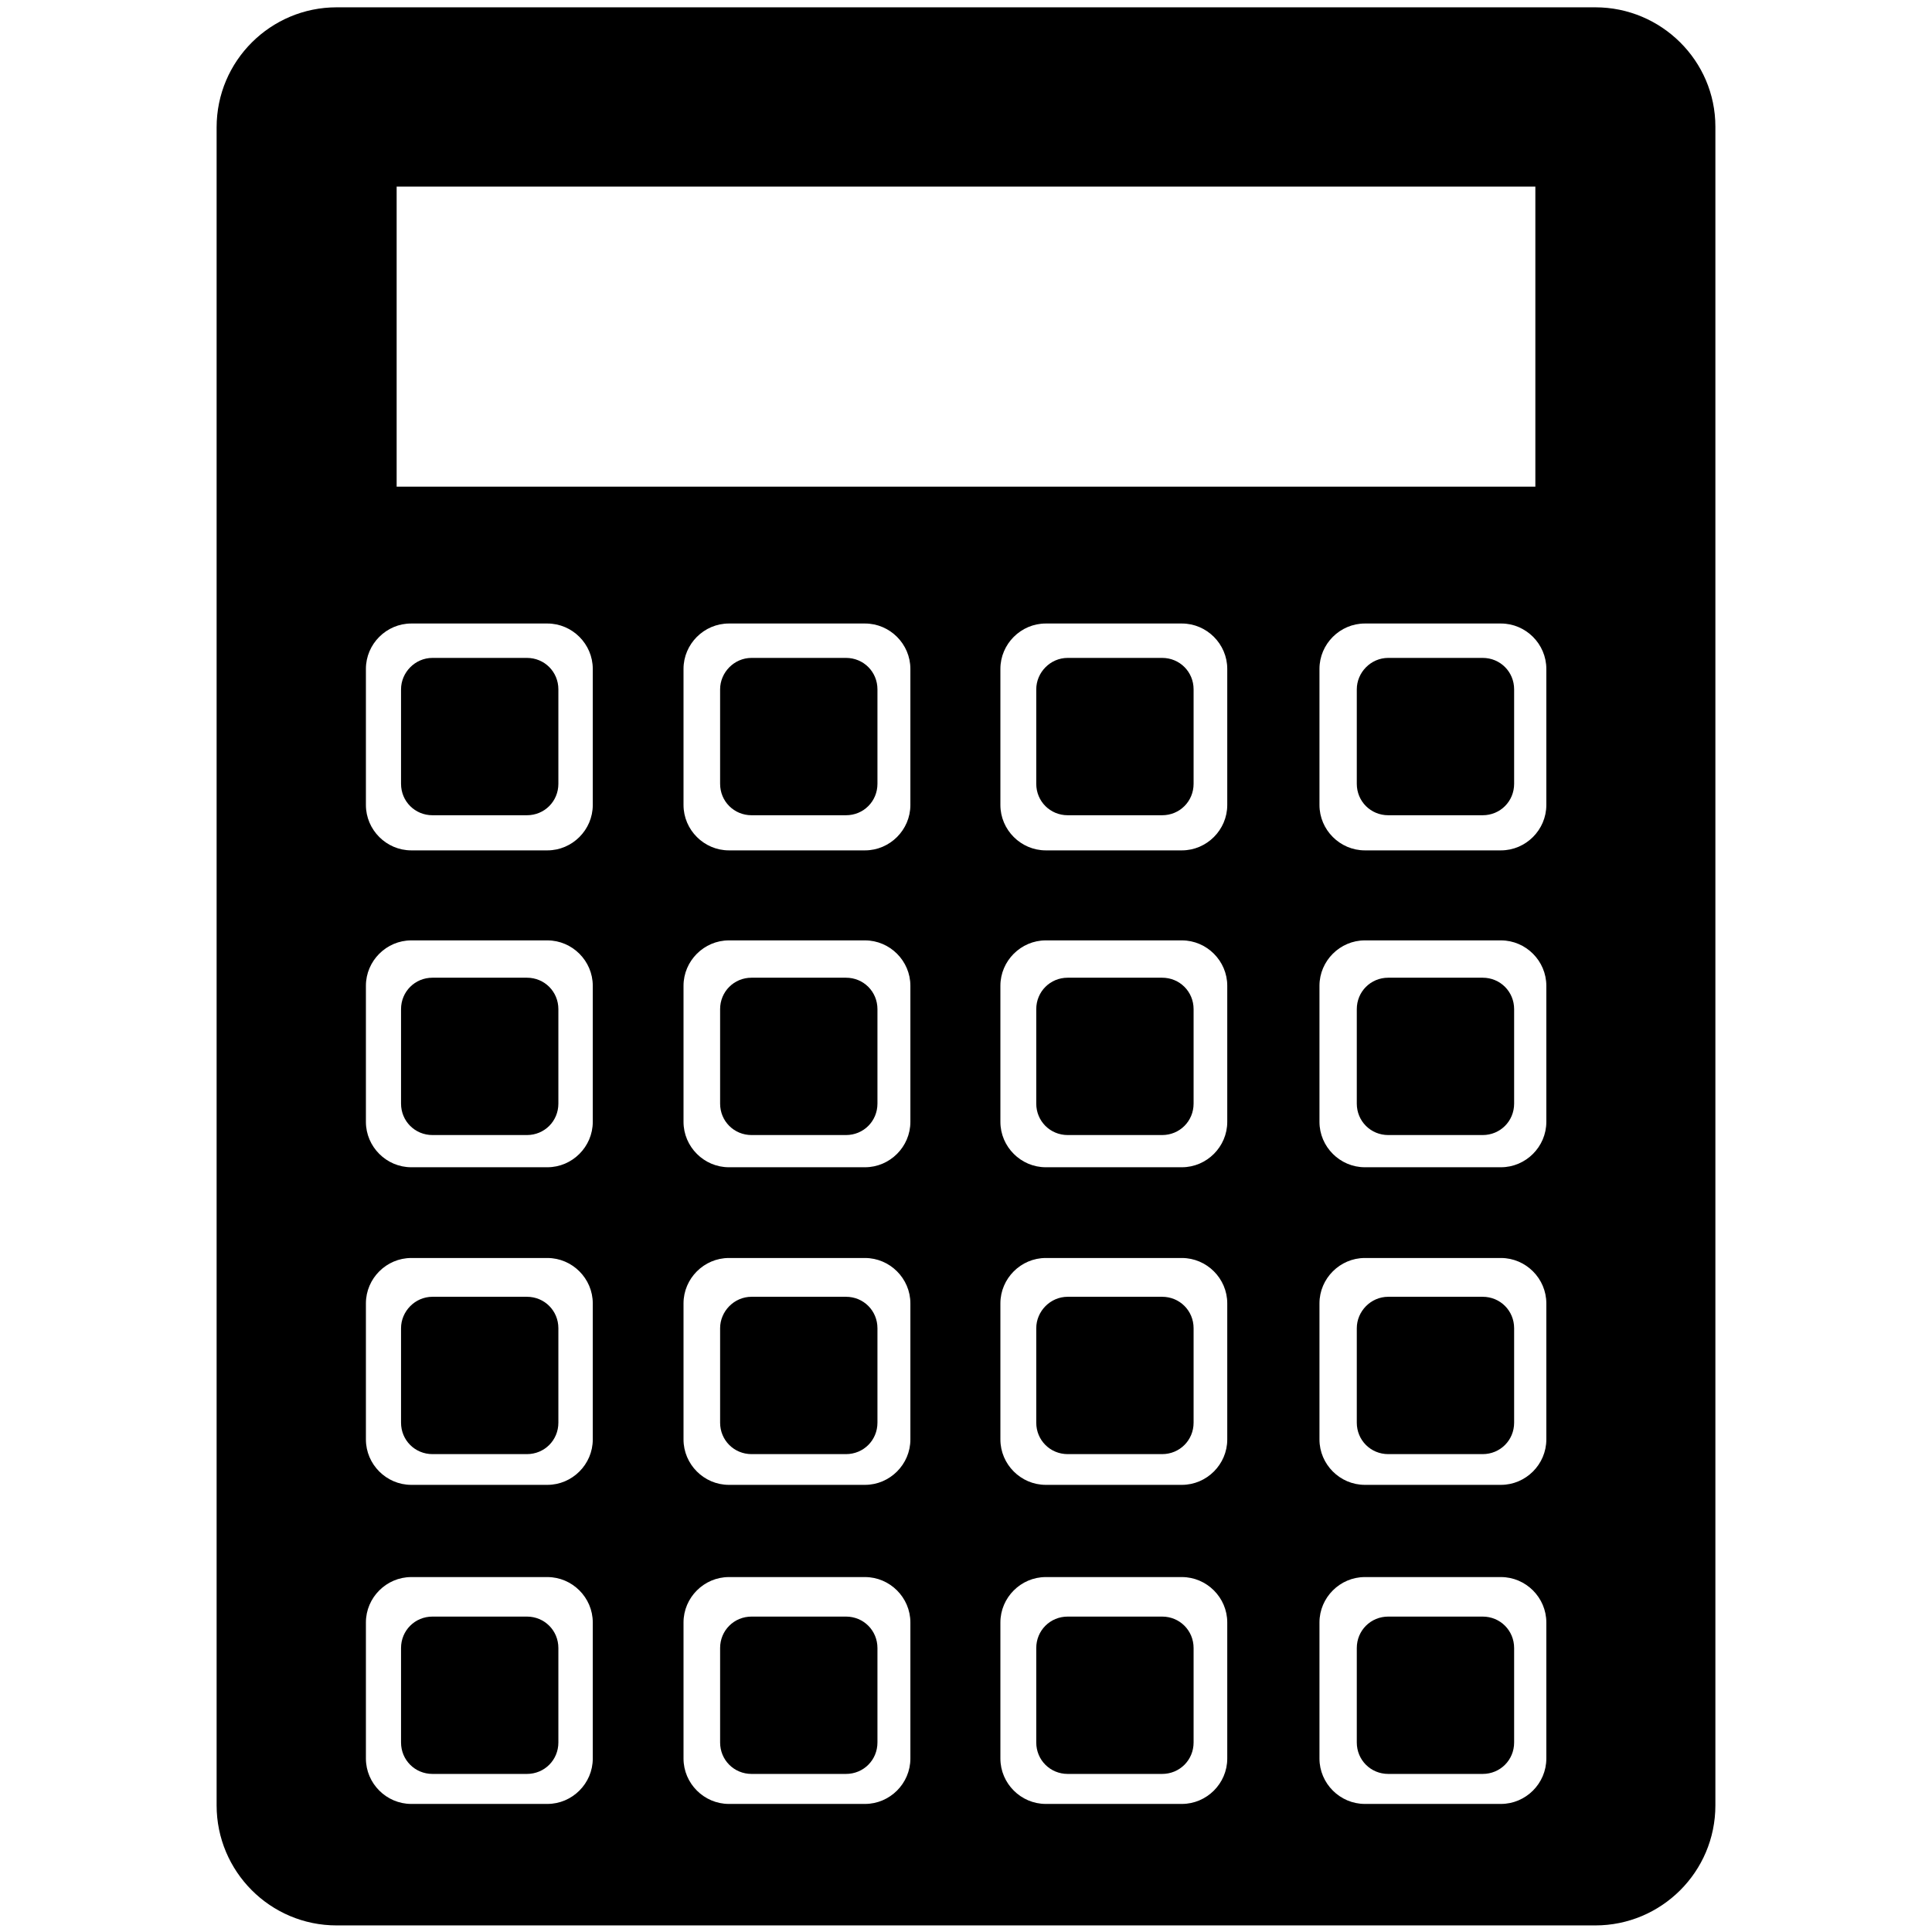
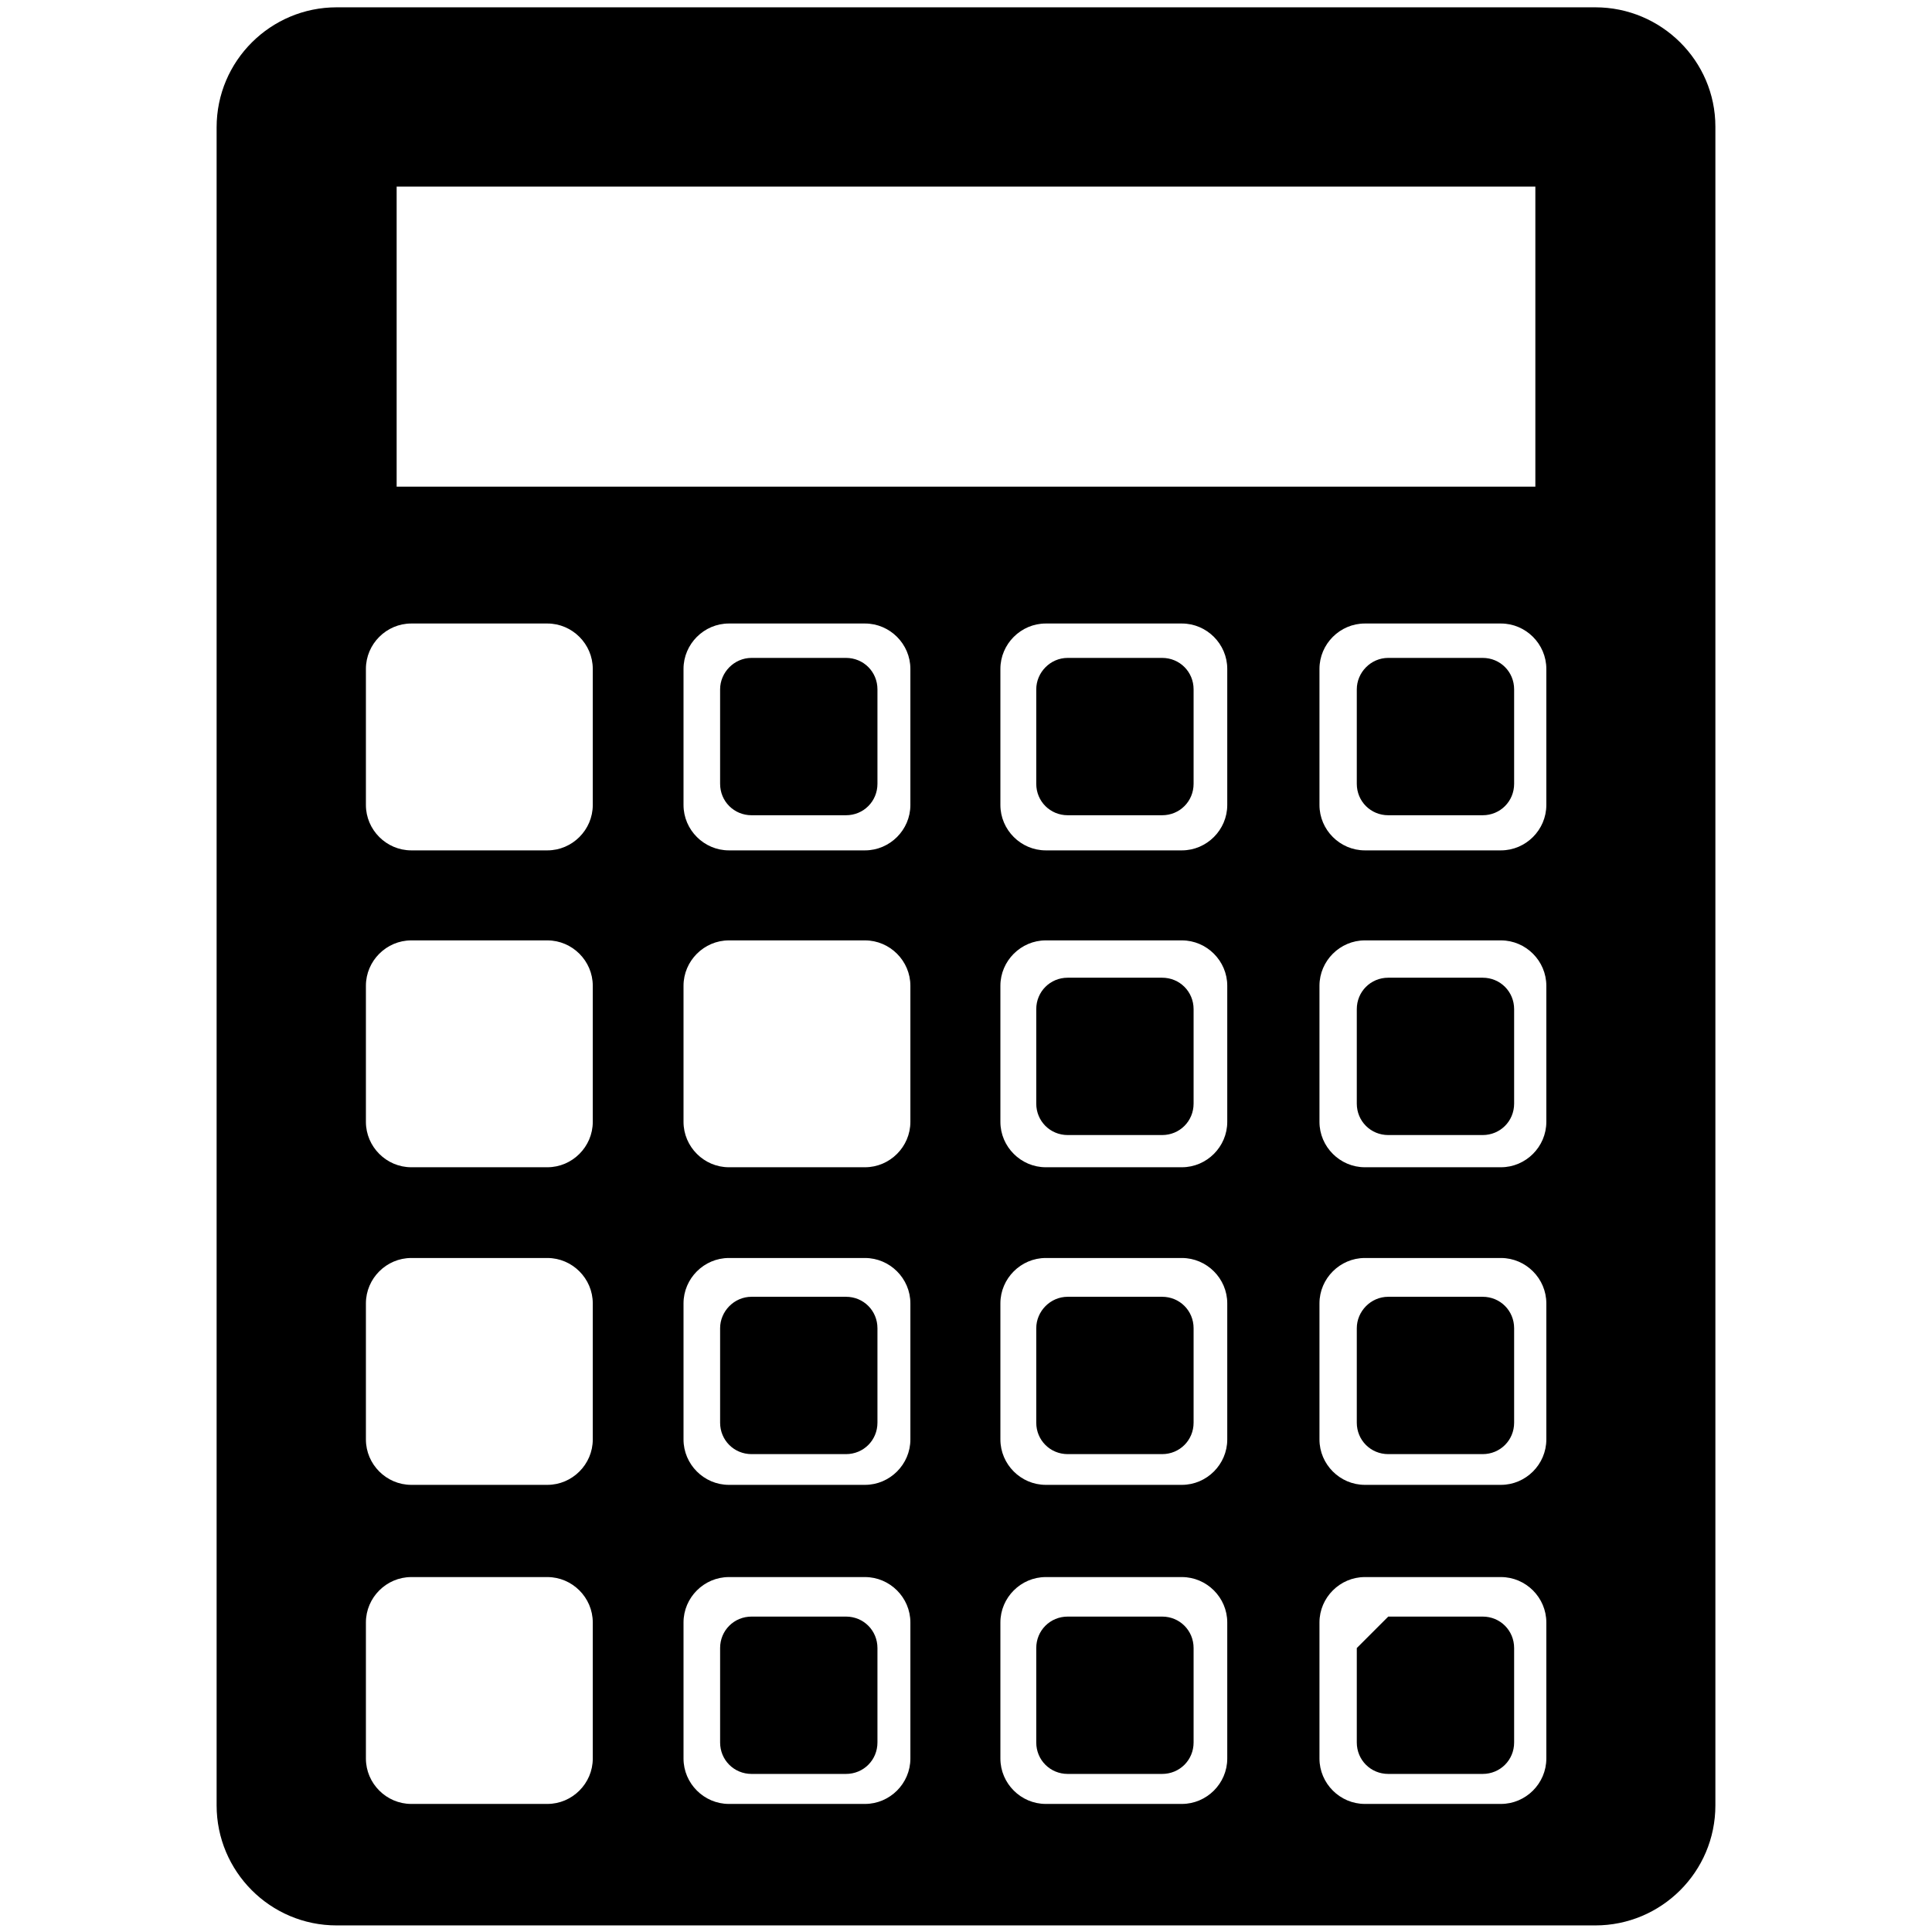
<svg xmlns="http://www.w3.org/2000/svg" version="1.1" id="Layer_1" x="0px" y="0px" viewBox="0 0 264 264" style="enable-background:new 0 0 264 264;" xml:space="preserve">
  <style type="text/css">
	.st0{fill-rule:evenodd;clip-rule:evenodd;}
</style>
  <g>
-     <path class="st0" d="M59.1,89.9H72c2.4,0,4.3,1.9,4.3,4.3v12.9c0,2.4-1.9,4.3-4.3,4.3H59.1c-2.4,0-4.3-1.9-4.3-4.3V94.2   C54.8,91.9,56.7,89.9,59.1,89.9z" />
    <path class="st0" d="M102.7,89.9h12.9c2.4,0,4.3,1.9,4.3,4.3v12.9c0,2.4-1.9,4.3-4.3,4.3h-12.9c-2.4,0-4.3-1.9-4.3-4.3V94.2   C98.4,91.9,100.3,89.9,102.7,89.9z" />
    <path class="st0" d="M145.9,89.9h12.9c2.4,0,4.3,1.9,4.3,4.3v12.9c0,2.4-1.9,4.3-4.3,4.3h-12.9c-2.4,0-4.3-1.9-4.3-4.3V94.2   C141.6,91.9,143.5,89.9,145.9,89.9z" />
    <path class="st0" d="M189.7,89.9h12.9c2.4,0,4.3,1.9,4.3,4.3v12.9c0,2.4-1.9,4.3-4.3,4.3h-12.9c-2.4,0-4.3-1.9-4.3-4.3V94.2   C185.4,91.9,187.3,89.9,189.7,89.9z" />
-     <path class="st0" d="M59.1,133.6H72c2.4,0,4.3,1.9,4.3,4.3v12.9c0,2.4-1.9,4.3-4.3,4.3H59.1c-2.4,0-4.3-1.9-4.3-4.3v-12.9   C54.8,135.5,56.7,133.6,59.1,133.6z" />
-     <path class="st0" d="M102.7,133.6h12.9c2.4,0,4.3,1.9,4.3,4.3v12.9c0,2.4-1.9,4.3-4.3,4.3h-12.9c-2.4,0-4.3-1.9-4.3-4.3v-12.9   C98.4,135.5,100.3,133.6,102.7,133.6z" />
    <path class="st0" d="M145.9,133.6h12.9c2.4,0,4.3,1.9,4.3,4.3v12.9c0,2.4-1.9,4.3-4.3,4.3h-12.9c-2.4,0-4.3-1.9-4.3-4.3v-12.9   C141.6,135.5,143.5,133.6,145.9,133.6z" />
    <path class="st0" d="M189.7,133.6h12.9c2.4,0,4.3,1.9,4.3,4.3v12.9c0,2.4-1.9,4.3-4.3,4.3h-12.9c-2.4,0-4.3-1.9-4.3-4.3v-12.9   C185.4,135.5,187.3,133.6,189.7,133.6z" />
-     <path class="st0" d="M59.1,177.2H72c2.4,0,4.3,1.9,4.3,4.3v12.9c0,2.4-1.9,4.3-4.3,4.3H59.1c-2.4,0-4.3-1.9-4.3-4.3v-12.9   C54.8,179.2,56.7,177.2,59.1,177.2z" />
    <path class="st0" d="M102.7,177.2h12.9c2.4,0,4.3,1.9,4.3,4.3v12.9c0,2.4-1.9,4.3-4.3,4.3h-12.9c-2.4,0-4.3-1.9-4.3-4.3v-12.9   C98.4,179.2,100.3,177.2,102.7,177.2z" />
    <path class="st0" d="M145.9,177.2h12.9c2.4,0,4.3,1.9,4.3,4.3v12.9c0,2.4-1.9,4.3-4.3,4.3h-12.9c-2.4,0-4.3-1.9-4.3-4.3v-12.9   C141.6,179.2,143.5,177.2,145.9,177.2z" />
    <path class="st0" d="M189.7,177.2h12.9c2.4,0,4.3,1.9,4.3,4.3v12.9c0,2.4-1.9,4.3-4.3,4.3h-12.9c-2.4,0-4.3-1.9-4.3-4.3v-12.9   C185.4,179.2,187.3,177.2,189.7,177.2z" />
-     <path class="st0" d="M59.1,220.9H72c2.4,0,4.3,1.9,4.3,4.3v12.9c0,2.4-1.9,4.3-4.3,4.3H59.1c-2.4,0-4.3-1.9-4.3-4.3v-12.9   C54.8,222.8,56.7,220.9,59.1,220.9z" />
    <path class="st0" d="M102.7,220.9h12.9c2.4,0,4.3,1.9,4.3,4.3v12.9c0,2.4-1.9,4.3-4.3,4.3h-12.9c-2.4,0-4.3-1.9-4.3-4.3v-12.9   C98.4,222.8,100.3,220.9,102.7,220.9z" />
    <path class="st0" d="M145.9,220.9h12.9c2.4,0,4.3,1.9,4.3,4.3v12.9c0,2.4-1.9,4.3-4.3,4.3h-12.9c-2.4,0-4.3-1.9-4.3-4.3v-12.9   C141.6,222.8,143.5,220.9,145.9,220.9z" />
-     <path class="st0" d="M189.7,220.9h12.9c2.4,0,4.3,1.9,4.3,4.3v12.9c0,2.4-1.9,4.3-4.3,4.3h-12.9c-2.4,0-4.3-1.9-4.3-4.3v-12.9   C185.4,222.8,187.3,220.9,189.7,220.9z" />
+     <path class="st0" d="M189.7,220.9h12.9c2.4,0,4.3,1.9,4.3,4.3v12.9c0,2.4-1.9,4.3-4.3,4.3h-12.9c-2.4,0-4.3-1.9-4.3-4.3v-12.9   z" />
    <path class="st0" d="M218,1H46c-9,0-16.4,7.3-16.4,16.4v229.3c0,9,7.3,16.4,16.4,16.4h172c9,0,16.4-7.3,16.4-16.4V17.3   C234.4,8.3,227,1,218,1z M54.2,25.5h155.6v41H54.2V25.5z M81,240.3c0,3.4-2.8,6.2-6.2,6.2H56.2c-3.4,0-6.2-2.8-6.2-6.2v-18.6   c0-3.4,2.8-6.2,6.2-6.2h18.6c3.4,0,6.2,2.8,6.2,6.2V240.3z M81,196.7c0,3.4-2.8,6.2-6.2,6.2H56.2c-3.4,0-6.2-2.8-6.2-6.2v-18.6   c0-3.4,2.8-6.2,6.2-6.2h18.6c3.4,0,6.2,2.8,6.2,6.2V196.7z M81,153.3c0,3.4-2.8,6.2-6.2,6.2H56.2c-3.4,0-6.2-2.8-6.2-6.2v-18.6   c0-3.4,2.8-6.2,6.2-6.2h18.6c3.4,0,6.2,2.8,6.2,6.2V153.3z M81,110c0,3.4-2.8,6.2-6.2,6.2H56.2c-3.4,0-6.2-2.8-6.2-6.2V91.4   c0-3.4,2.8-6.2,6.2-6.2h18.6c3.4,0,6.2,2.8,6.2,6.2V110z M124.4,240.3c0,3.4-2.8,6.2-6.2,6.2H99.6c-3.4,0-6.2-2.8-6.2-6.2v-18.6   c0-3.4,2.8-6.2,6.2-6.2h18.6c3.4,0,6.2,2.8,6.2,6.2C124.4,221.7,124.4,240.3,124.4,240.3z M124.4,196.7c0,3.4-2.8,6.2-6.2,6.2H99.6   c-3.4,0-6.2-2.8-6.2-6.2v-18.6c0-3.4,2.8-6.2,6.2-6.2h18.6c3.4,0,6.2,2.8,6.2,6.2C124.4,178.1,124.4,196.7,124.4,196.7z    M124.4,153.3c0,3.4-2.8,6.2-6.2,6.2H99.6c-3.4,0-6.2-2.8-6.2-6.2v-18.6c0-3.4,2.8-6.2,6.2-6.2h18.6c3.4,0,6.2,2.8,6.2,6.2   C124.4,134.7,124.4,153.3,124.4,153.3z M124.4,110c0,3.4-2.8,6.2-6.2,6.2H99.6c-3.4,0-6.2-2.8-6.2-6.2V91.4c0-3.4,2.8-6.2,6.2-6.2   h18.6c3.4,0,6.2,2.8,6.2,6.2C124.4,91.4,124.4,110,124.4,110z M167.7,240.3c0,3.4-2.8,6.2-6.2,6.2h-18.6c-3.4,0-6.2-2.8-6.2-6.2   v-18.6c0-3.4,2.8-6.2,6.2-6.2h18.6c3.4,0,6.2,2.8,6.2,6.2V240.3z M167.7,196.7c0,3.4-2.8,6.2-6.2,6.2h-18.6c-3.4,0-6.2-2.8-6.2-6.2   v-18.6c0-3.4,2.8-6.2,6.2-6.2h18.6c3.4,0,6.2,2.8,6.2,6.2V196.7z M167.7,153.3c0,3.4-2.8,6.2-6.2,6.2h-18.6c-3.4,0-6.2-2.8-6.2-6.2   v-18.6c0-3.4,2.8-6.2,6.2-6.2h18.6c3.4,0,6.2,2.8,6.2,6.2V153.3z M167.7,110c0,3.4-2.8,6.2-6.2,6.2h-18.6c-3.4,0-6.2-2.8-6.2-6.2   V91.4c0-3.4,2.8-6.2,6.2-6.2h18.6c3.4,0,6.2,2.8,6.2,6.2V110z M211.3,240.3c0,3.4-2.8,6.2-6.2,6.2h-18.6c-3.4,0-6.2-2.8-6.2-6.2   v-18.6c0-3.4,2.8-6.2,6.2-6.2h18.6c3.4,0,6.2,2.8,6.2,6.2V240.3z M211.3,196.7c0,3.4-2.8,6.2-6.2,6.2h-18.6c-3.4,0-6.2-2.8-6.2-6.2   v-18.6c0-3.4,2.8-6.2,6.2-6.2h18.6c3.4,0,6.2,2.8,6.2,6.2V196.7z M211.3,153.3c0,3.4-2.8,6.2-6.2,6.2h-18.6c-3.4,0-6.2-2.8-6.2-6.2   v-18.6c0-3.4,2.8-6.2,6.2-6.2h18.6c3.4,0,6.2,2.8,6.2,6.2V153.3z M211.3,110c0,3.4-2.8,6.2-6.2,6.2h-18.6c-3.4,0-6.2-2.8-6.2-6.2   V91.4c0-3.4,2.8-6.2,6.2-6.2h18.6c3.4,0,6.2,2.8,6.2,6.2V110z" />
  </g>
</svg>